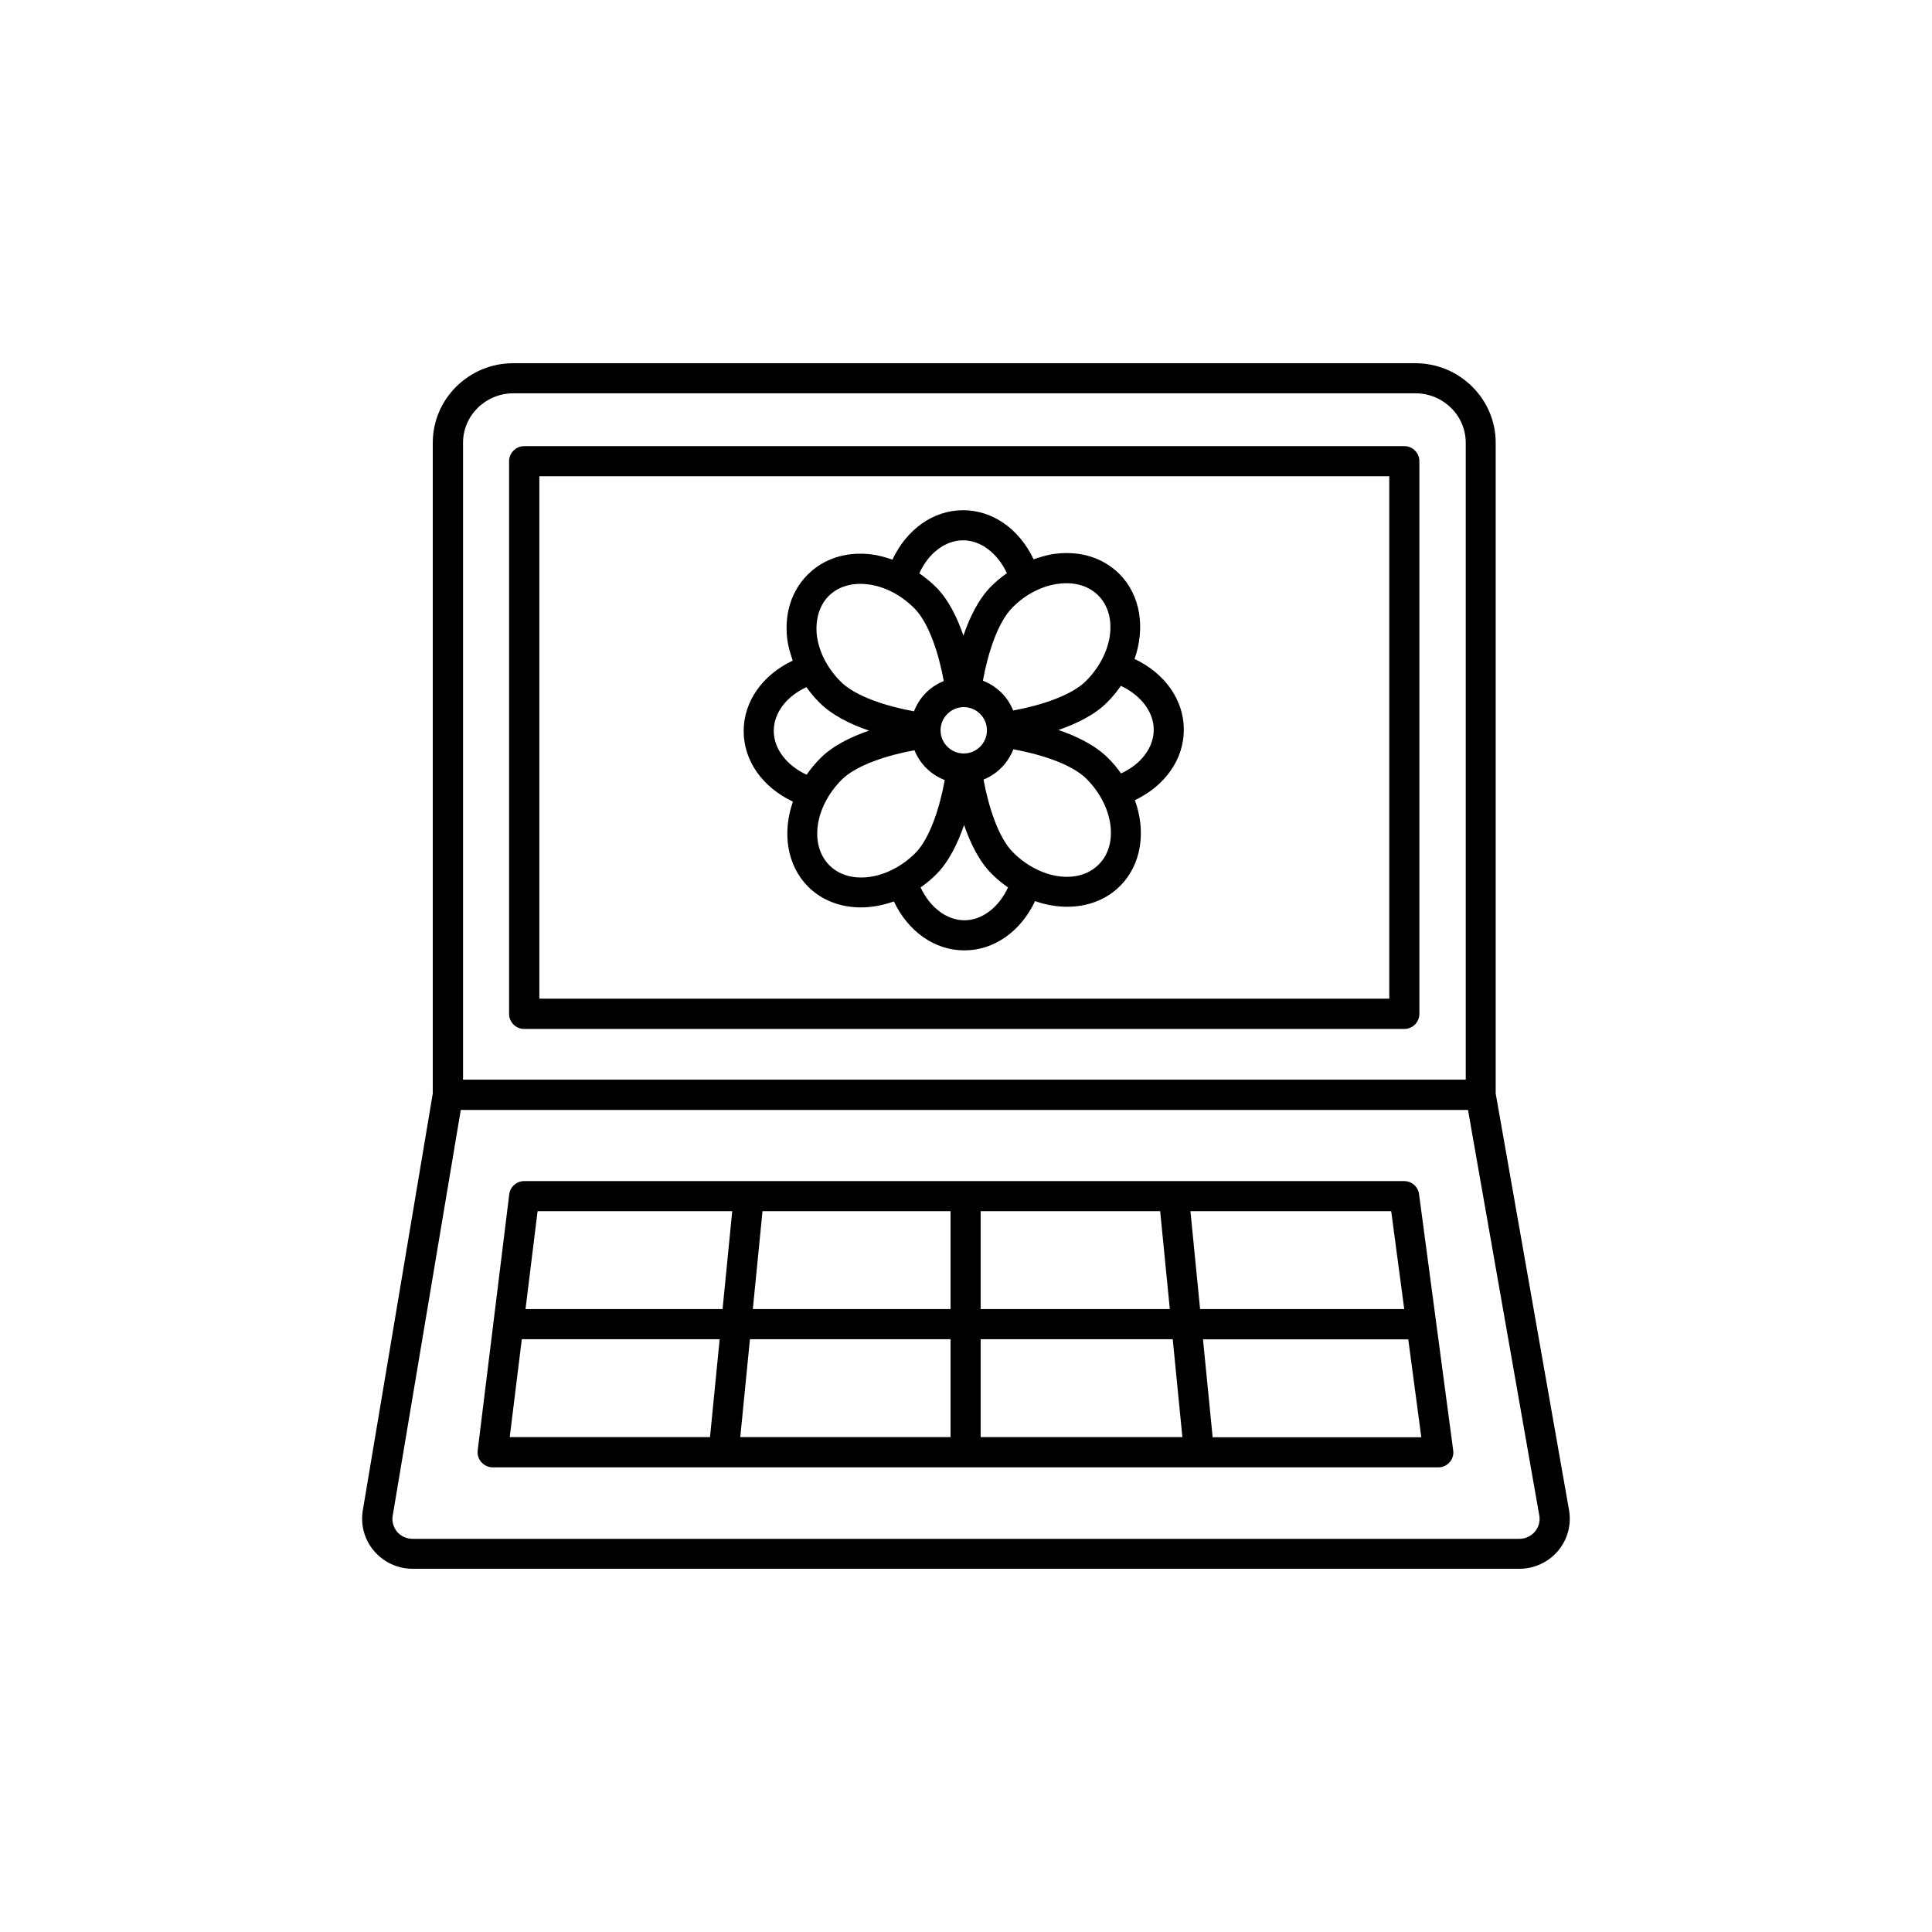
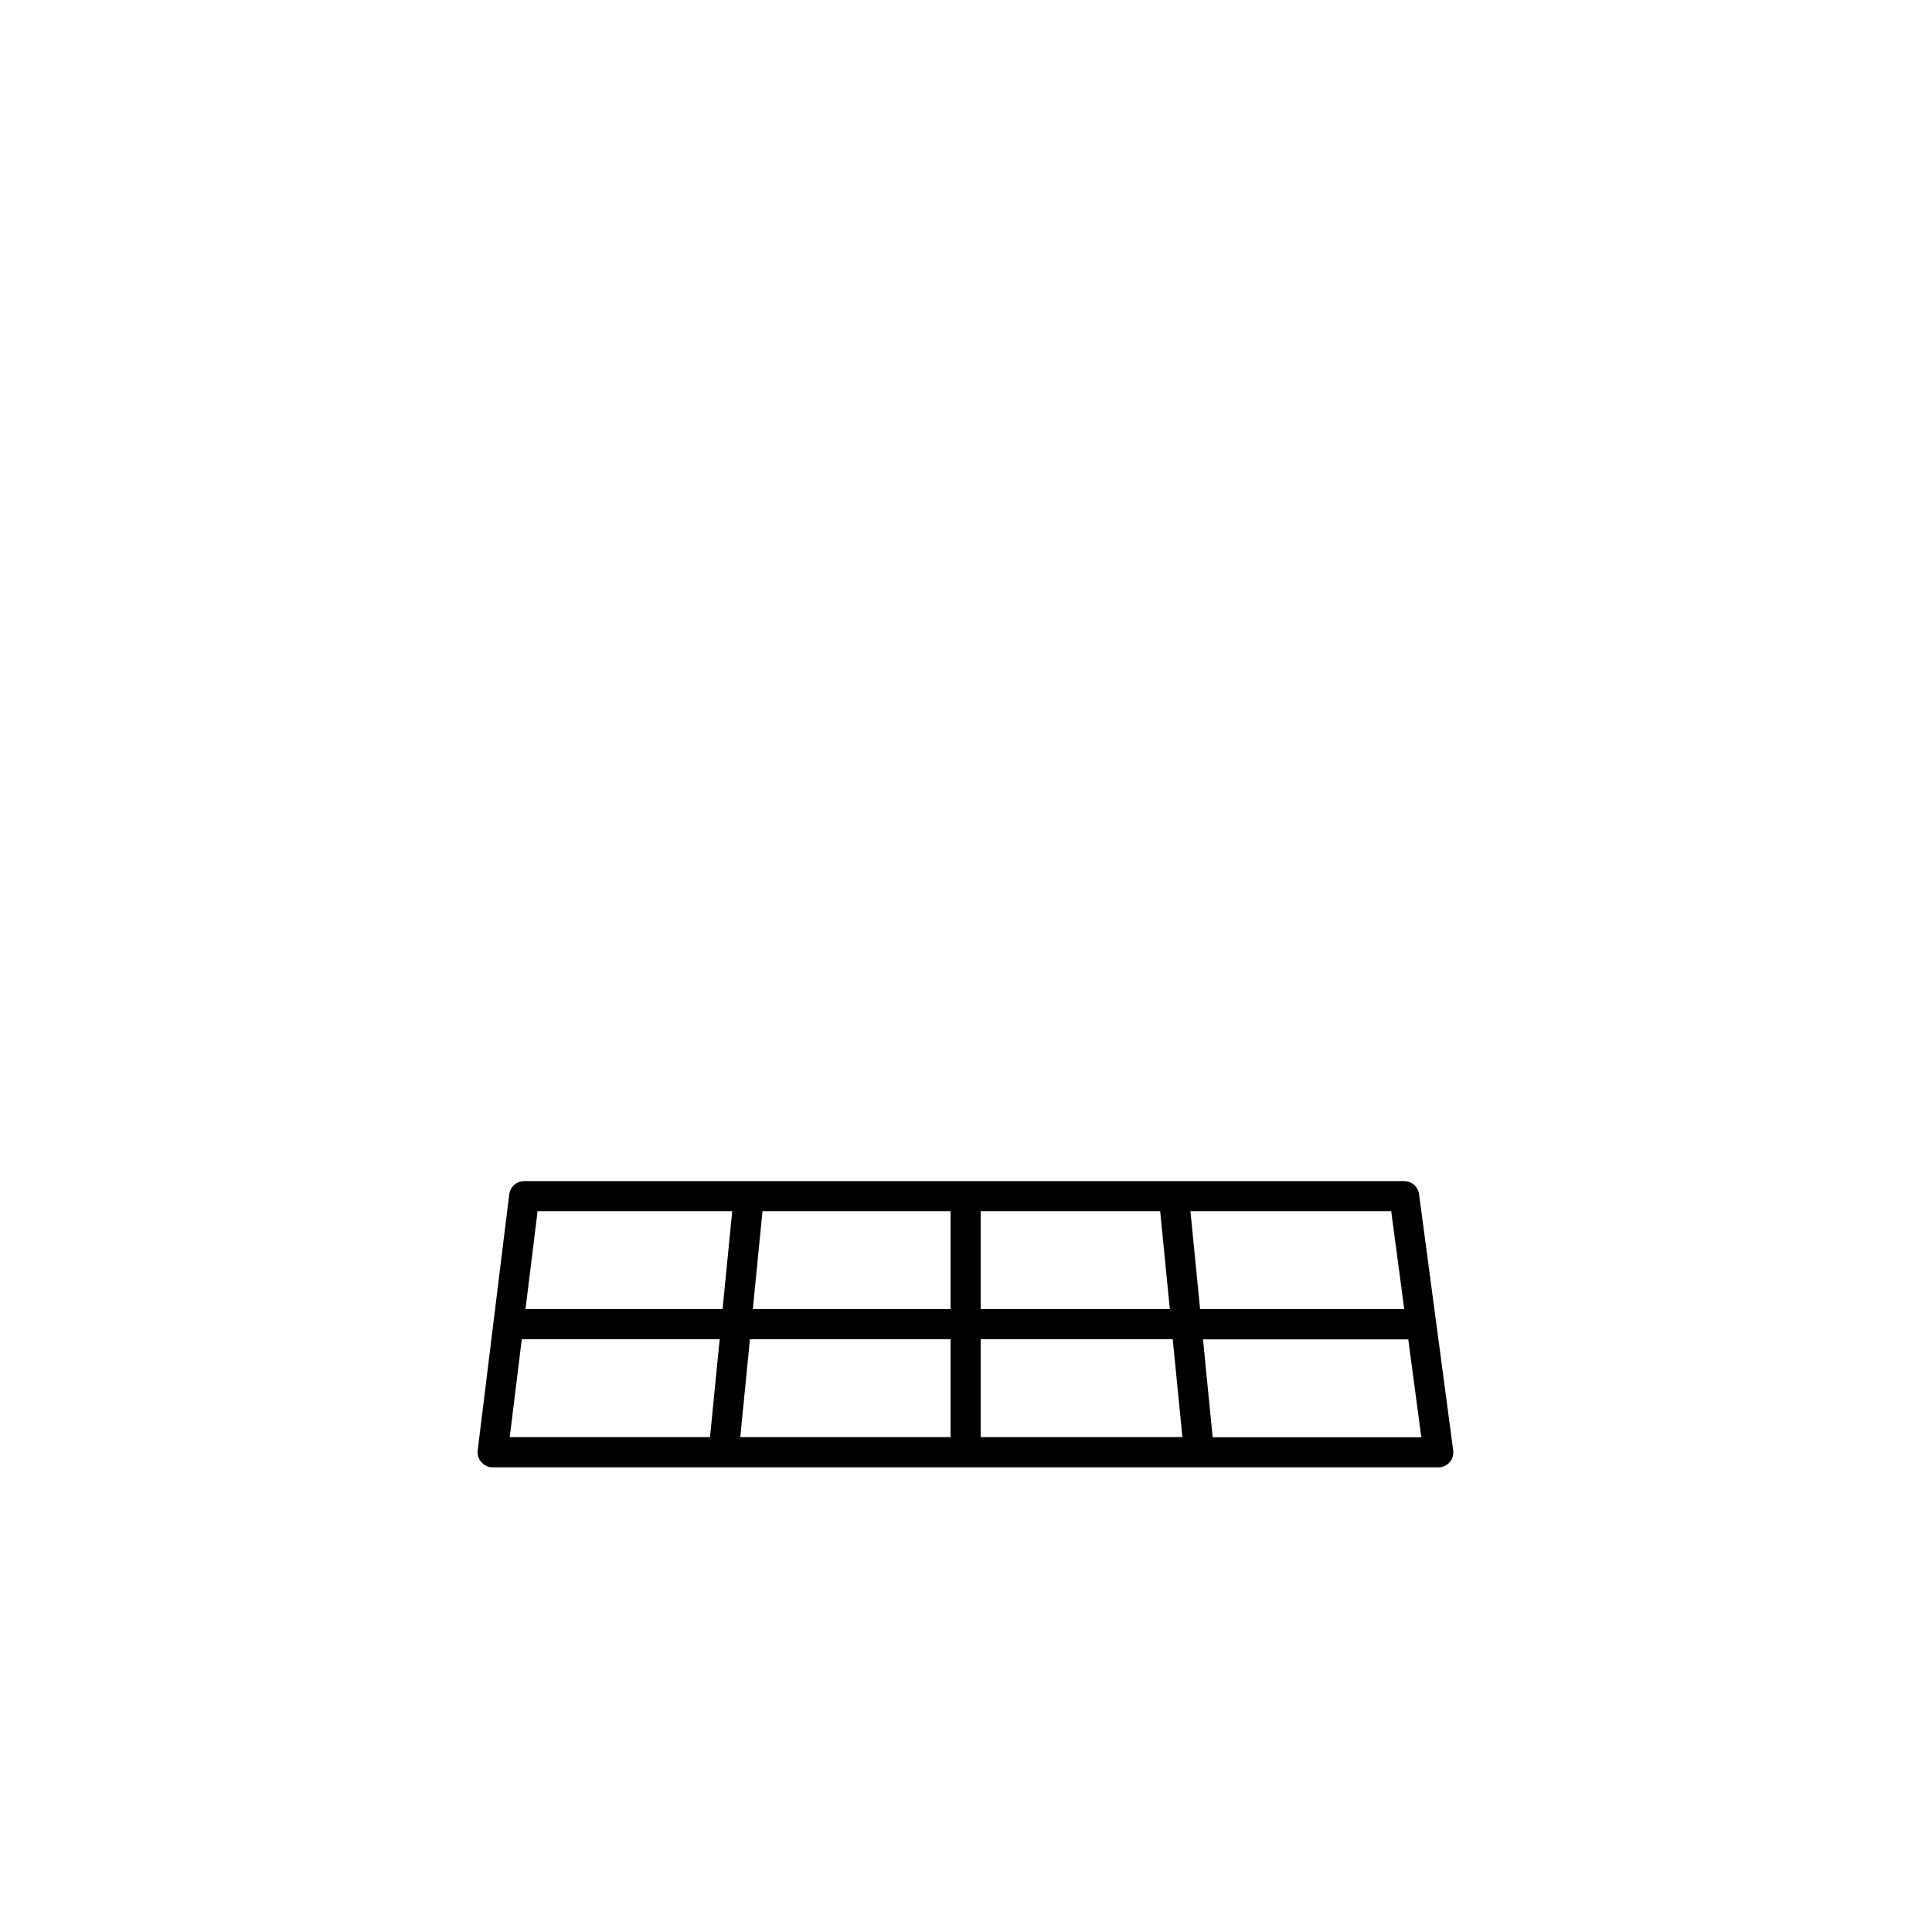
<svg xmlns="http://www.w3.org/2000/svg" version="1.1" id="Laag_1" x="0px" y="0px" viewBox="0 0 1200 1200" style="enable-background:new 0 0 1200 1200;" xml:space="preserve">
  <g>
-     <path d="M492.5,497.9c-6.7,19.2-3.8,39.5,9.4,52.8c8.7,8.7,20.4,12.9,32.9,12.9c6.7,0,13.6-1.3,20.4-3.7   c8.9,18.7,25.3,30.4,43.8,30.4c18.5,0,35-11.8,43.9-30.6c6.6,2.3,13.3,3.5,19.9,3.5c12.5,0,24.2-4.2,32.9-12.9   c13.4-13.4,16.2-34,9.2-53.3c18.7-8.9,30.4-25.3,30.4-43.8c0-18.5-11.8-35-30.6-43.9c6.7-19.2,3.8-39.5-9.4-52.8   c-9.9-9.9-23.9-14.4-39.3-12.6c-4.7,0.5-9.4,1.9-14,3.5c-8.9-18.8-25.4-30.5-43.8-30.5c-18.5,0-35,11.8-43.9,30.7   c-4.4-1.5-8.9-2.8-13.4-3.3c-15.4-1.8-29.4,2.7-39.3,12.7c-9.9,9.9-14.4,23.9-12.7,39.3c0.5,4.7,1.9,9.4,3.5,14   c-18.8,8.9-30.5,25.4-30.5,43.8C461.9,472.5,473.6,489,492.5,497.9L492.5,497.9z M515.2,537.5c-12.6-12.6-9.2-36.4,7.6-53.2   c9.2-9.2,28.7-15.3,45.2-18.3c3.4,8.5,10.2,15.2,18.8,18.5c-3,16.6-9.1,36.2-18.4,45.5C551.6,546.6,527.7,550,515.2,537.5   L515.2,537.5z M598.6,439.2c7.9,0,14.4,6.4,14.4,14.4c0,7.9-6.4,14.4-14.4,14.4c-7.9,0-14.4-6.4-14.4-14.4   C584.2,445.7,590.7,439.2,598.6,439.2z M599,571.6c-11,0-21.4-8-27.2-20.4c3.4-2.4,6.7-5.1,9.7-8.1c7.9-7.9,13.5-19.5,17.3-30.7   c3.8,11.1,9.3,22.5,17.1,30.3c3.2,3.2,6.6,6,10.2,8.5C620.4,563.6,610,571.6,599,571.6L599,571.6z M682.4,537   c-12.6,12.6-36.4,9.2-53.2-7.6c-9.2-9.2-15.3-28.7-18.3-45.2c8.5-3.4,15.2-10.3,18.5-18.8c16.6,3,36.2,9.1,45.5,18.4   C691.6,500.6,695,524.5,682.4,537L682.4,537z M716.6,453.2c0,11.2-7.8,21.4-20.3,27.2c-2.4-3.4-5.1-6.7-8.2-9.7   c-7.9-7.9-19.5-13.5-30.7-17.3c11.1-3.8,22.5-9.3,30.3-17.2c3.2-3.2,6-6.6,8.5-10.2C708.6,431.8,716.6,442.2,716.6,453.2   L716.6,453.2z M658.1,362.5c9.7-1.1,18.2,1.5,24,7.3c12.6,12.6,9.2,36.4-7.6,53.2c-9.2,9.2-28.7,15.3-45.2,18.3   c-3.4-8.5-10.2-15.2-18.8-18.5c3-16.6,9.1-36.2,18.4-45.5C637.2,368.9,647.6,363.7,658.1,362.5L658.1,362.5z M598.2,335.6   c11,0,21.4,8,27.2,20.4c-3.4,2.4-6.7,5.1-9.7,8.1c-7.9,7.9-13.5,19.5-17.3,30.7c-3.8-11.1-9.3-22.5-17.2-30.3   c-3.2-3.2-6.6-5.9-10.2-8.4C576.7,343.6,587.1,335.6,598.2,335.6L598.2,335.6z M514.7,370.2c5.8-5.8,14.3-8.4,24-7.3   c10.5,1.2,20.8,6.5,29.2,14.9c9.2,9.2,15.3,28.7,18.3,45.2c-8.5,3.4-15.2,10.2-18.5,18.8c-16.6-3-36.2-9.1-45.5-18.4   c-8.4-8.4-13.7-18.8-14.9-29.2C506.4,384.5,509,376,514.7,370.2L514.7,370.2z M500.9,426.8c2.4,3.4,5.1,6.7,8.2,9.7   c7.9,7.9,19.5,13.5,30.7,17.3c-11.1,3.8-22.5,9.3-30.3,17.2c-3.2,3.2-6,6.6-8.5,10.2c-12.4-5.8-20.4-16.1-20.4-27.2   C480.6,442.8,488.4,432.6,500.9,426.8L500.9,426.8z" />
-     <path d="M872.3,277.1H325.6c-5.2,0-9.4,4.2-9.4,9.4v343.2c0,5.2,4.2,9.4,9.4,9.4h546.6c5.2,0,9.4-4.2,9.4-9.4V286.5   C881.6,281.3,877.4,277.1,872.3,277.1z M862.9,620.3H335V295.8h527.9V620.3z" />
-     <path d="M256.3,974.4h687.4c9.3,0,18-4.1,24-11.1c5.9-7,8.4-16.1,6.9-25.1l-45.6-259V275c0-27.2-22.4-49.4-49.9-49.4H318.7   c-27.5,0-49.9,22.2-49.9,49.4v404.2l-43.5,259.2c-1.4,8.9,1.1,18,7,24.9C238.3,970.4,247.1,974.4,256.3,974.4L256.3,974.4z    M287.6,275c0-16.9,14-30.7,31.2-30.7h560.4c17.2,0,31.2,13.8,31.2,30.7v395.6H287.6L287.6,275z M243.9,941.5l42.3-252.1h625.6   l44.3,252c0.6,3.6-0.4,7.1-2.7,9.9c-2.4,2.8-5.9,4.5-9.7,4.5H256.3c-3.7,0-7.3-1.6-9.7-4.4C244.3,948.4,243.3,945,243.9,941.5   L243.9,941.5z" />
    <path d="M306,911.4h587.4c2.7,0,5.3-1.2,7-3.2c1.8-2,2.6-4.7,2.2-7.4l-21.2-159.1c-0.6-4.7-4.6-8.1-9.3-8.1H325.6   c-4.7,0-8.7,3.5-9.3,8.2l-19.6,159.1c-0.3,2.7,0.5,5.3,2.3,7.3C300.8,910.2,303.3,911.4,306,911.4L306,911.4z M324.1,831.8H447   l-6,60.8H316.6L324.1,831.8z M609.1,813.1v-60.8h111.5l6,60.8H609.1z M728.4,831.8l6,60.8H609.1v-60.8H728.4z M590.4,813.1H467.6   l6-60.8h116.8L590.4,813.1z M590.4,831.8v60.8H459.8l6-60.8H590.4z M753.2,892.7l-6-60.8h127.5l8.1,60.8H753.2z M872.2,813.1H745.4   l-6-60.8h124.7L872.2,813.1z M454.8,752.3l-6,60.8H326.4l7.5-60.8H454.8z" />
  </g>
</svg>